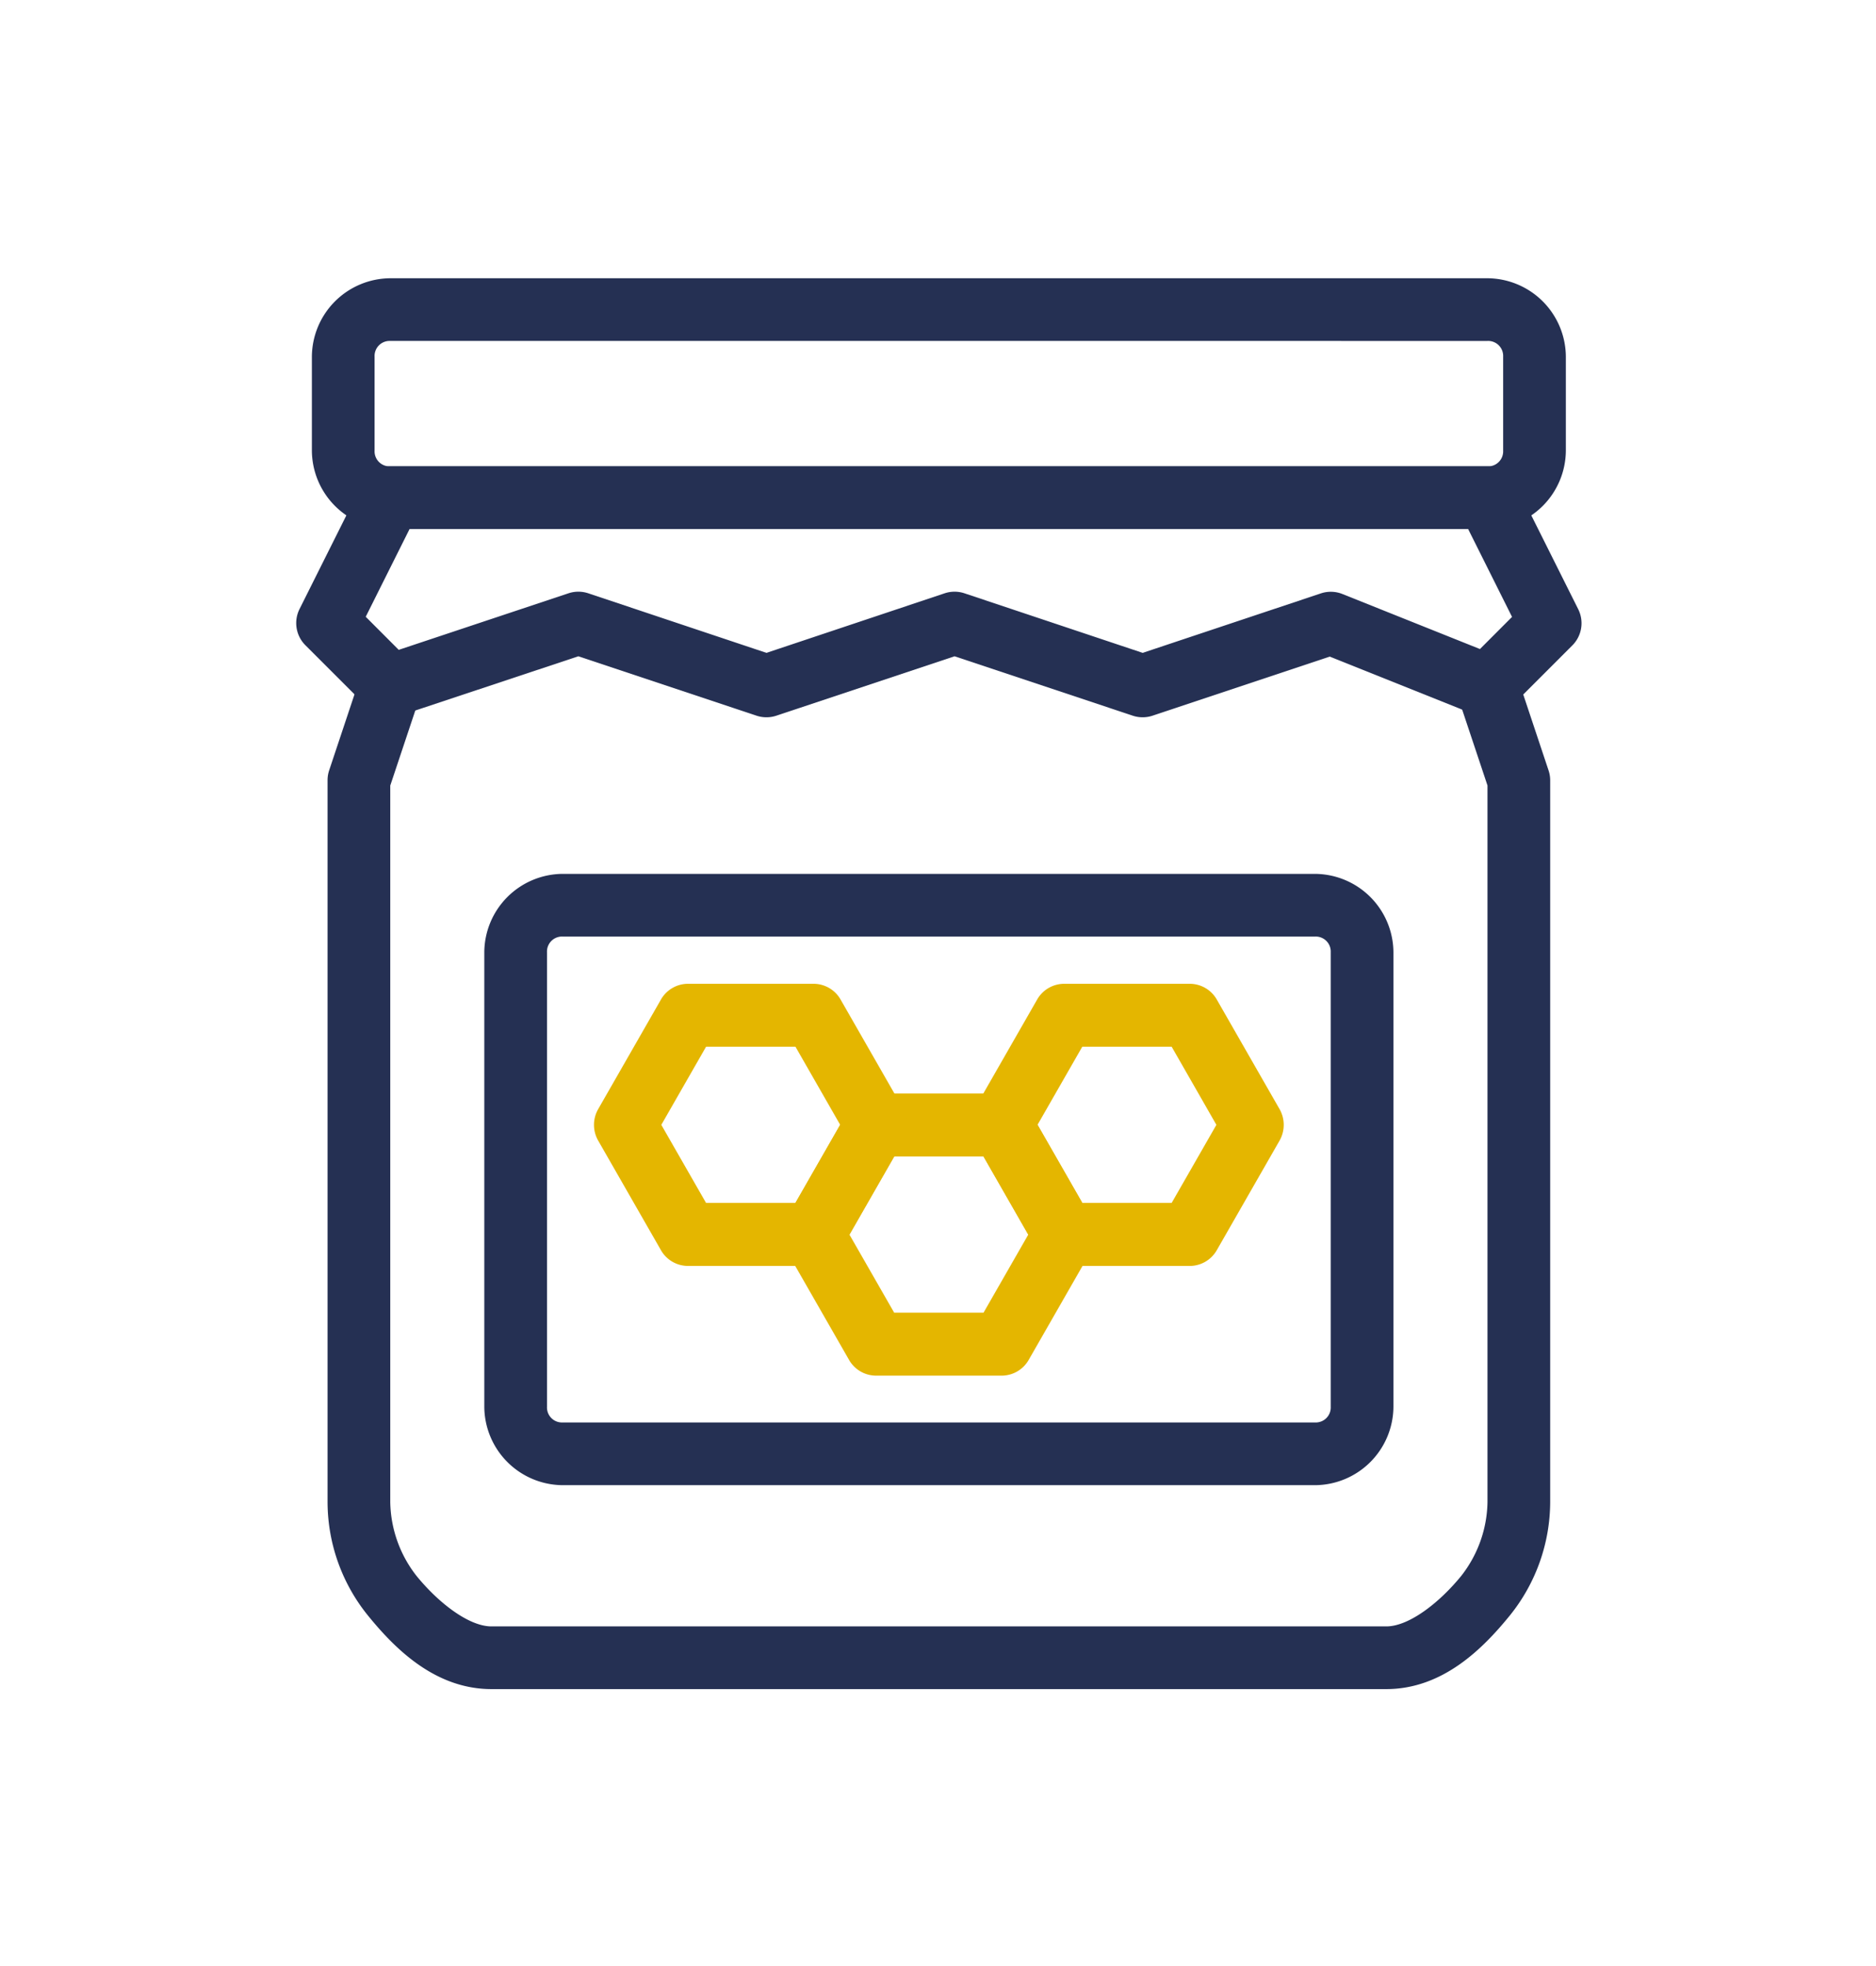
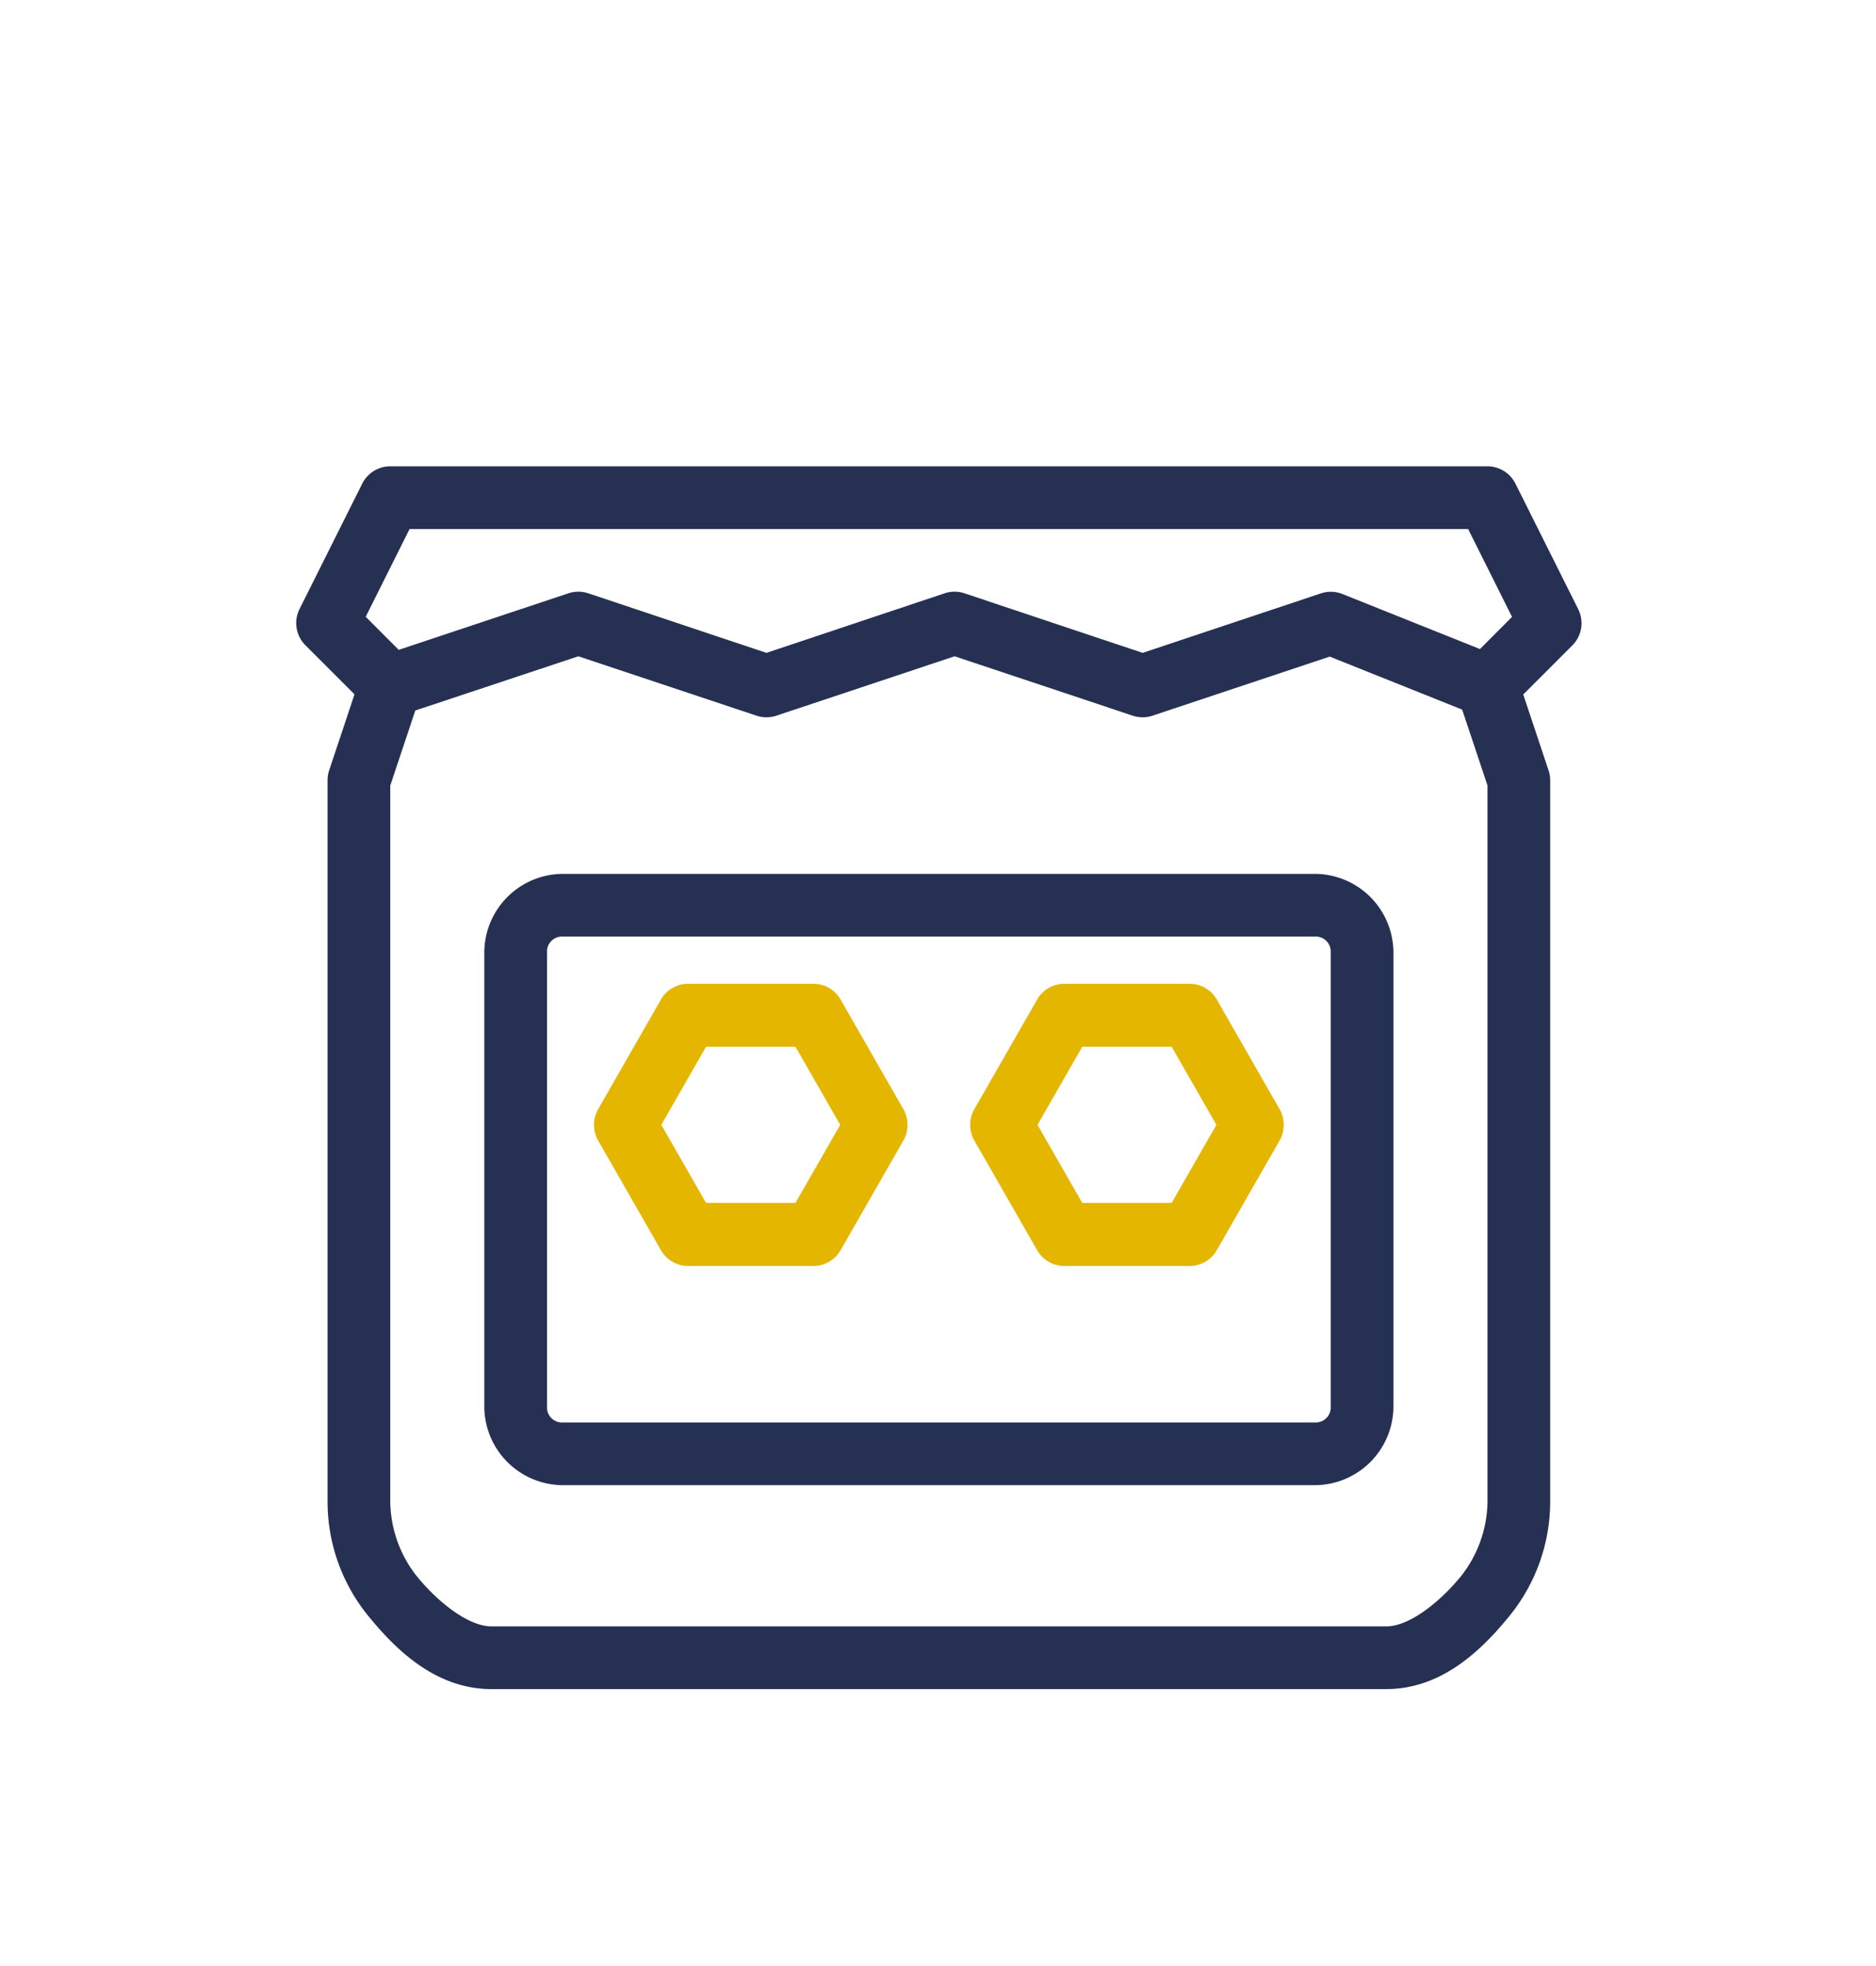
<svg xmlns="http://www.w3.org/2000/svg" width="209" height="219" viewBox="0 0 209 219">
  <g id="Group_158" data-name="Group 158" transform="translate(318 -5073)">
    <rect id="Rectangle_32" data-name="Rectangle 32" width="209" height="219" transform="translate(-318 5073)" fill="#fff" />
    <g id="Group_135" data-name="Group 135" transform="translate(-82.19 531)">
      <g id="Group_126" data-name="Group 126" transform="translate(-202.81 4573)">
        <g id="Group_123" data-name="Group 123">
          <path id="Path_237" data-name="Path 237" d="M11.026,1018.36A3.492,3.492,0,0,0,7.67,1020.8l-3.493,10.478A3.493,3.493,0,0,0,4,1032.4v80.4a20.152,20.152,0,0,0,4.475,12.606c2.965,3.651,7.452,8.226,13.786,8.226h99.687c6.334,0,10.821-4.575,13.786-8.226a20.226,20.226,0,0,0,4.475-12.611v-80.4a3.492,3.492,0,0,0-.177-1.1l-3.493-10.478a3.495,3.495,0,0,0-6.63,2.21l3.315,9.936V1112.8a13.666,13.666,0,0,1-2.913,8.206c-2.429,2.991-5.823,5.641-8.363,5.641H22.261c-2.54,0-5.934-2.65-8.363-5.641a13.687,13.687,0,0,1-2.913-8.2v-79.837l3.315-9.939a3.493,3.493,0,0,0-3.274-4.645Z" transform="translate(-0.507 -976.45)" fill="#253053" fill-rule="evenodd" />
          <path id="Path_238" data-name="Path 238" d="M13.478,1012.36a3.492,3.492,0,0,0-3.124,1.931l-6.985,13.97a3.493,3.493,0,0,0,.655,4.031l6.985,6.985a3.493,3.493,0,0,0,3.574.845l19.85-6.6,19.85,6.617a3.5,3.5,0,0,0,2.21,0l19.85-6.617,19.85,6.617a3.5,3.5,0,0,0,2.21,0l19.741-6.582,16.276,6.514a3.494,3.494,0,0,0,3.765-.778l6.985-6.985a3.493,3.493,0,0,0,.655-4.031l-6.985-13.97a3.493,3.493,0,0,0-3.124-1.949Zm2.156,6.985H133.561l4.891,9.789-3.574,3.581-15.328-6.133a3.494,3.494,0,0,0-2.4-.066l-19.85,6.625-19.85-6.636a3.492,3.492,0,0,0-2.21,0l-19.85,6.636-19.85-6.636a3.492,3.492,0,0,0-2.21,0l-18.909,6.3-3.677-3.684,4.891-9.789Z" transform="translate(-3 -991.405)" fill="#253053" fill-rule="evenodd" />
-           <path id="Path_239" data-name="Path 239" d="M12.231,1006.36a8.79,8.79,0,0,0-8.731,8.731v10.478a8.79,8.79,0,0,0,8.731,8.731H134.47a8.79,8.79,0,0,0,8.731-8.731v-10.478a8.79,8.79,0,0,0-8.731-8.731Zm0,6.985H134.47a1.671,1.671,0,0,1,1.746,1.746v10.478a1.671,1.671,0,0,1-1.746,1.746H12.231a1.671,1.671,0,0,1-1.746-1.746v-10.478A1.671,1.671,0,0,1,12.231,1013.345Z" transform="translate(-1.754 -1006.36)" fill="#253053" />
          <path id="Path_240" data-name="Path 240" d="M59.428,1044.666a3.528,3.528,0,0,0-.464-1.837l-6.992-12.207a3.474,3.474,0,0,0-3.011-1.755H34.976a3.475,3.475,0,0,0-3.018,1.756l-6.992,12.206a3.533,3.533,0,0,0,0,3.511l6.992,12.206a3.472,3.472,0,0,0,3.018,1.755H48.961a3.473,3.473,0,0,0,3.011-1.755l6.992-12.206a3.531,3.531,0,0,0,.464-1.673Zm-7.5-.084-4.985,8.7H36.984l-4.985-8.7,4.985-8.7h9.962Z" transform="translate(50.587 -950.263)" fill="#e4b600" />
-           <path id="Path_241" data-name="Path 241" d="M53.428,1048.166a3.529,3.529,0,0,0-.464-1.838l-6.992-12.206a3.474,3.474,0,0,0-3.011-1.755H28.976a3.475,3.475,0,0,0-3.018,1.756l-6.992,12.206a3.532,3.532,0,0,0,0,3.51l6.992,12.206a3.472,3.472,0,0,0,3.018,1.755H42.961a3.473,3.473,0,0,0,3.011-1.755l6.992-12.206a3.529,3.529,0,0,0,.464-1.672Zm-7.5-.084-4.985,8.7H30.984l-4.985-8.7,4.985-8.7h9.962Z" transform="translate(35.632 -941.539)" fill="#e4b600" />
          <path id="Path_242" data-name="Path 242" d="M47.428,1044.666a3.528,3.528,0,0,0-.464-1.837l-6.992-12.207a3.474,3.474,0,0,0-3.011-1.755H22.976a3.475,3.475,0,0,0-3.018,1.756l-6.992,12.206a3.533,3.533,0,0,0,0,3.511l6.992,12.206a3.472,3.472,0,0,0,3.018,1.755H36.961a3.473,3.473,0,0,0,3.011-1.755l6.992-12.206a3.531,3.531,0,0,0,.464-1.673Zm-7.5-.084-4.985,8.7H24.984l-4.985-8.7,4.985-8.7h9.962Z" transform="translate(20.676 -950.263)" fill="#e4b600" />
          <path id="Path_243" data-name="Path 243" d="M17.731,1025.36A8.79,8.79,0,0,0,9,1034.092v50.642a8.79,8.79,0,0,0,8.731,8.731h83.821a8.79,8.79,0,0,0,8.731-8.731v-50.642a8.79,8.79,0,0,0-8.731-8.731Zm0,6.985h83.821a1.671,1.671,0,0,1,1.746,1.746v50.642a1.671,1.671,0,0,1-1.746,1.746H17.731a1.671,1.671,0,0,1-1.746-1.746v-50.642A1.671,1.671,0,0,1,17.731,1032.345Z" transform="translate(11.955 -959.002)" fill="#253053" />
        </g>
      </g>
    </g>
  </g>
</svg>